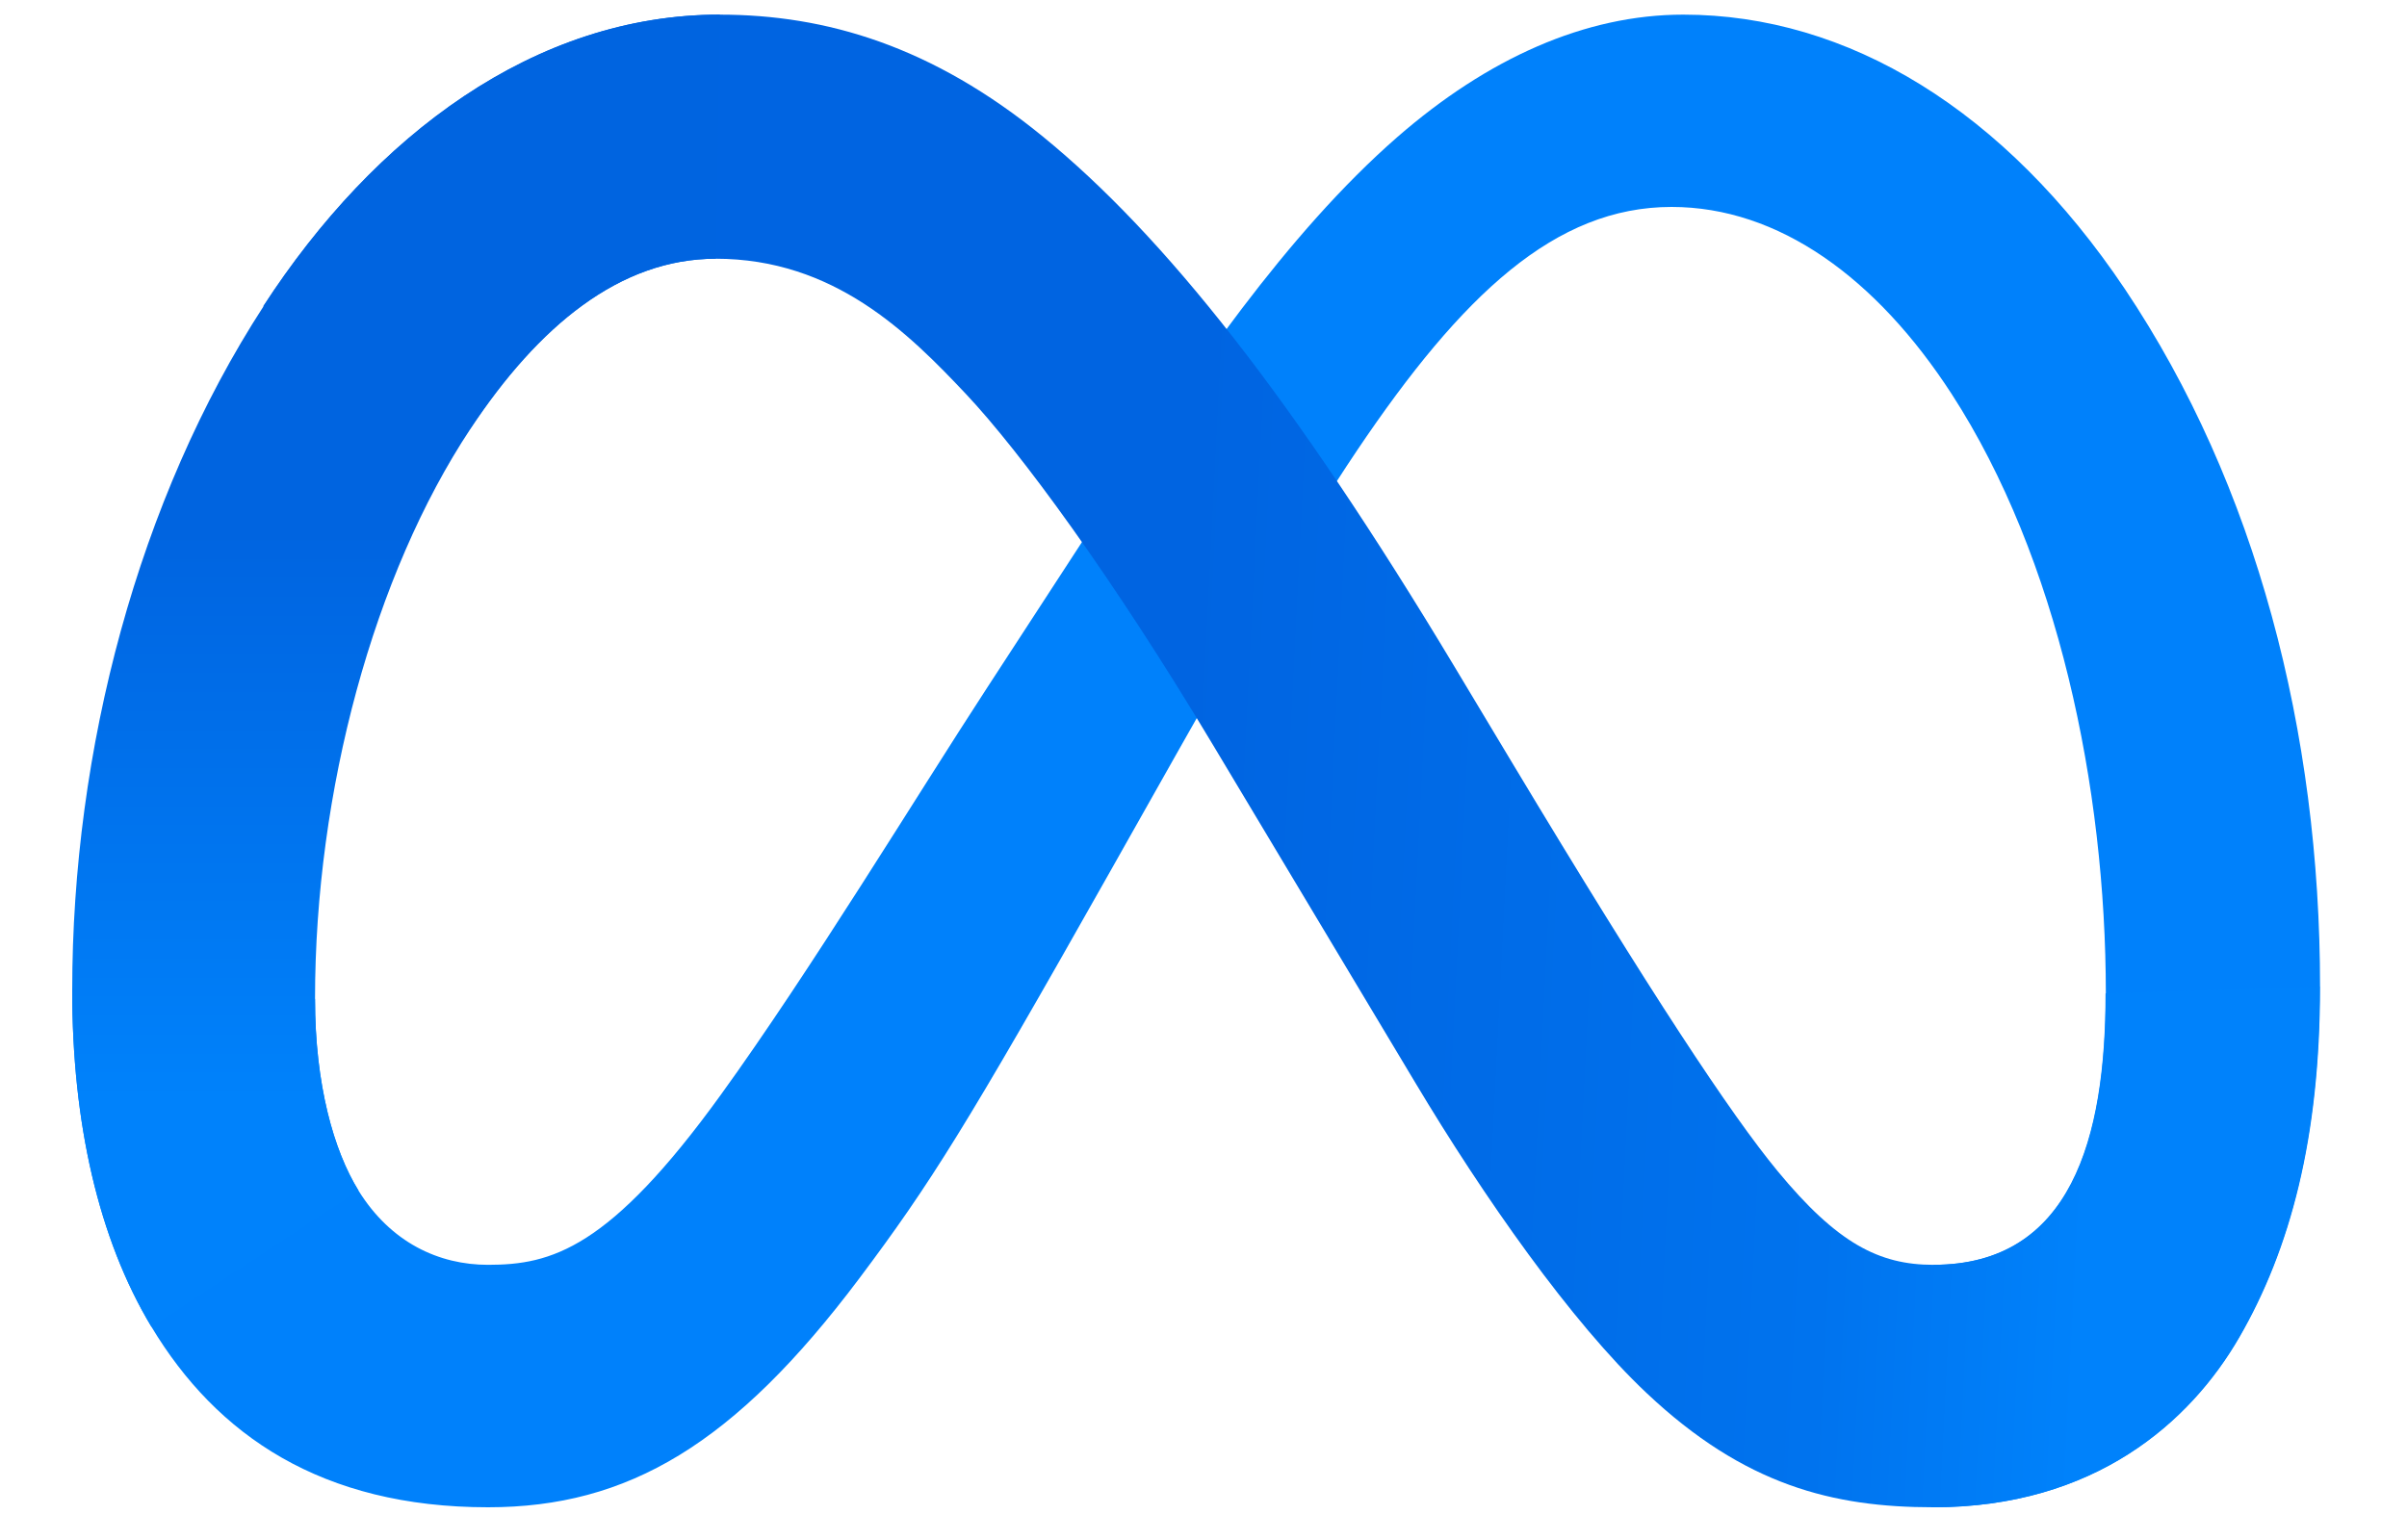
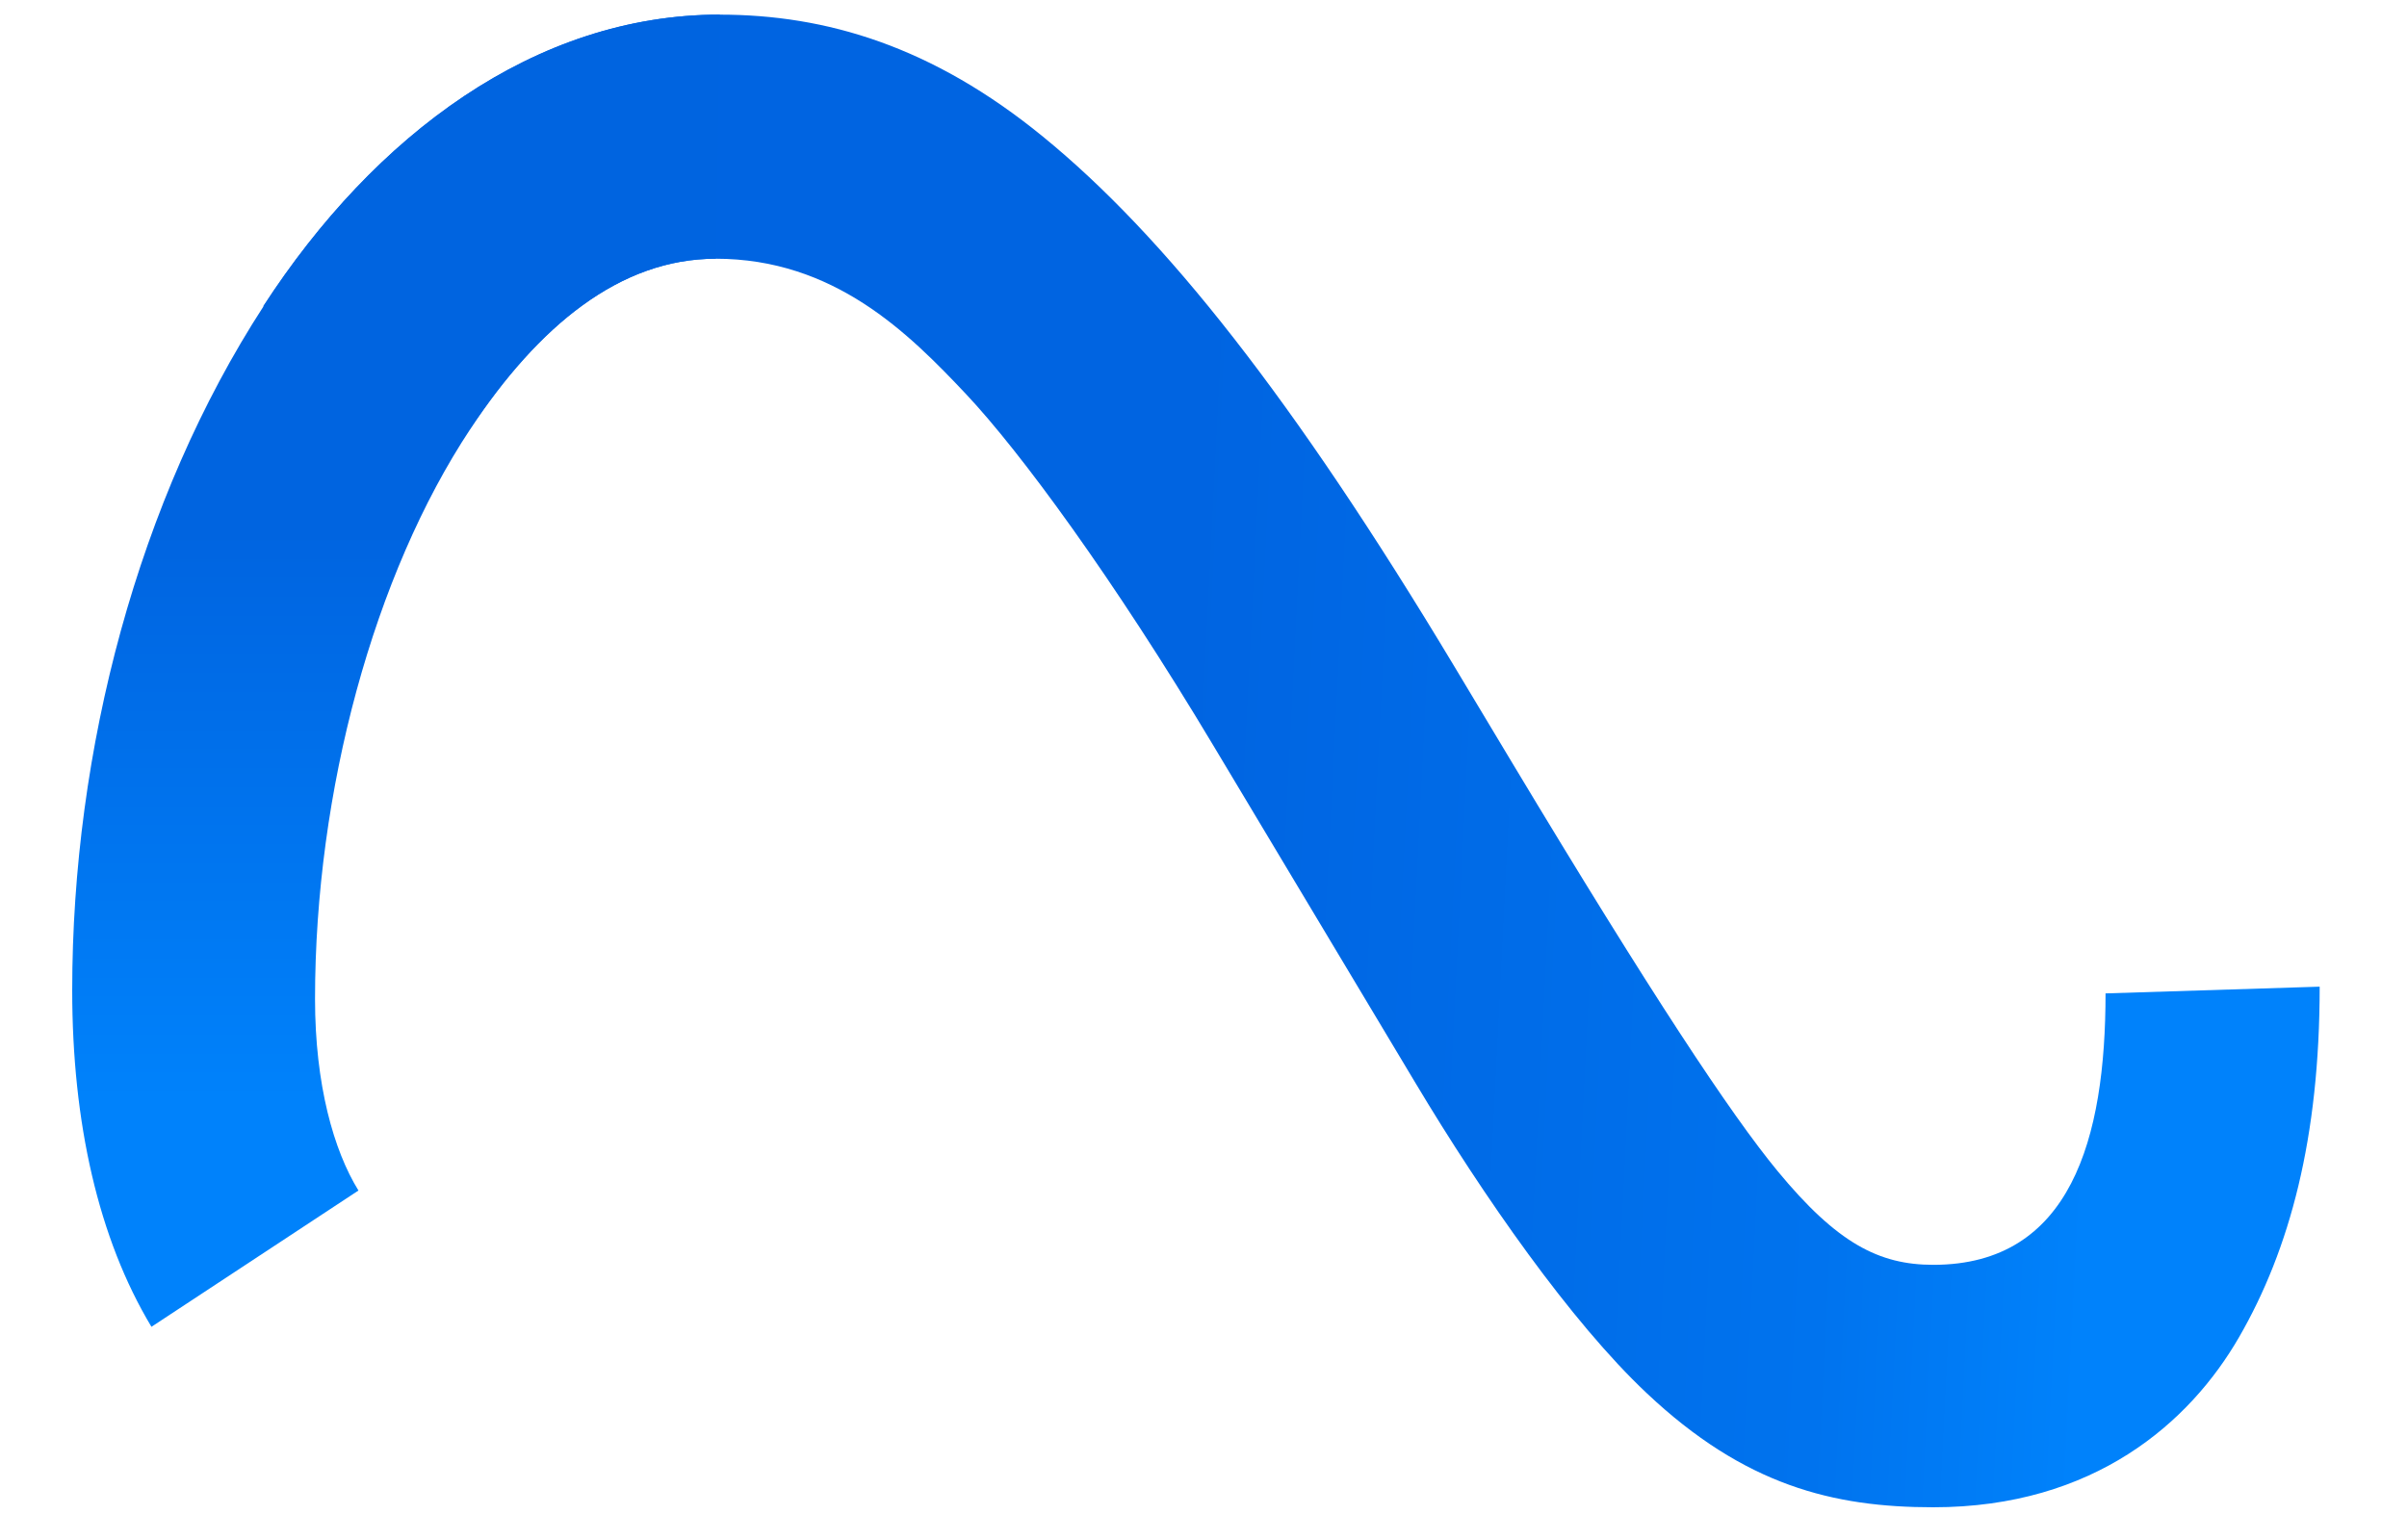
<svg xmlns="http://www.w3.org/2000/svg" width="25" height="16" viewBox="0 0 25 16" fill="none">
-   <path d="M3.272 10.379C3.272 11.271 3.467 11.955 3.723 12.369C4.059 12.911 4.559 13.141 5.069 13.141C5.726 13.141 6.328 12.978 7.487 11.374C8.416 10.089 9.51 8.285 10.247 7.154L11.494 5.238C12.36 3.907 13.363 2.428 14.512 1.425C15.451 0.607 16.463 0.152 17.483 0.152C19.193 0.152 20.823 1.144 22.07 3.003C23.434 5.039 24.097 7.604 24.097 10.251C24.097 11.824 23.787 12.98 23.259 13.894C22.749 14.777 21.756 15.66 20.084 15.66V13.141C21.515 13.141 21.872 11.826 21.872 10.321C21.872 8.176 21.372 5.795 20.271 4.094C19.489 2.888 18.475 2.15 17.361 2.15C16.155 2.15 15.185 3.06 14.094 4.681C13.515 5.543 12.92 6.592 12.251 7.777L11.516 9.08C10.038 11.7 9.664 12.297 8.925 13.282C7.63 15.006 6.524 15.66 5.069 15.66C3.342 15.66 2.25 14.912 1.573 13.785C1.021 12.867 0.75 11.662 0.75 10.289L3.272 10.379Z" fill="#0081FB" />
  <path d="M2.734 3.181C3.891 1.399 5.559 0.152 7.473 0.152C8.581 0.152 9.683 0.48 10.833 1.42C12.091 2.447 13.433 4.138 15.106 6.925L15.706 7.925C17.155 10.338 17.979 11.58 18.461 12.165C19.081 12.917 19.516 13.141 20.08 13.141C21.511 13.141 21.869 11.826 21.869 10.321L24.093 10.251C24.093 11.824 23.783 12.98 23.255 13.894C22.745 14.777 21.752 15.66 20.08 15.66C19.041 15.66 18.12 15.434 17.102 14.473C16.319 13.736 15.404 12.427 14.7 11.249L12.606 7.752C11.556 5.996 10.592 4.688 10.034 4.095C9.434 3.458 8.663 2.688 7.432 2.688C6.436 2.688 5.59 3.387 4.882 4.456L2.734 3.181Z" fill="url(#paint0_linear_3791_5922)" />
  <path d="M7.436 2.688C6.44 2.688 5.594 3.387 4.886 4.456C3.885 5.967 3.272 8.218 3.272 10.379C3.272 11.271 3.467 11.955 3.723 12.369L1.573 13.785C1.021 12.867 0.75 11.662 0.75 10.289C0.75 7.792 1.435 5.19 2.738 3.181C3.894 1.399 5.563 0.152 7.477 0.152L7.436 2.688Z" fill="url(#paint1_linear_3791_5922)" />
  <defs>
    <linearGradient id="paint0_linear_3791_5922" x1="5.699" y1="9.652" x2="21.774" y2="10.463" gradientUnits="userSpaceOnUse">
      <stop stop-color="#0064E1" />
      <stop offset="0.4" stop-color="#0064E1" />
      <stop offset="0.83" stop-color="#0073EE" />
      <stop offset="1" stop-color="#0082FB" />
    </linearGradient>
    <linearGradient id="paint1_linear_3791_5922" x1="4.404" y1="11.438" x2="4.404" y2="5.511" gradientUnits="userSpaceOnUse">
      <stop stop-color="#0082FB" />
      <stop offset="1" stop-color="#0064E0" />
    </linearGradient>
  </defs>
</svg>